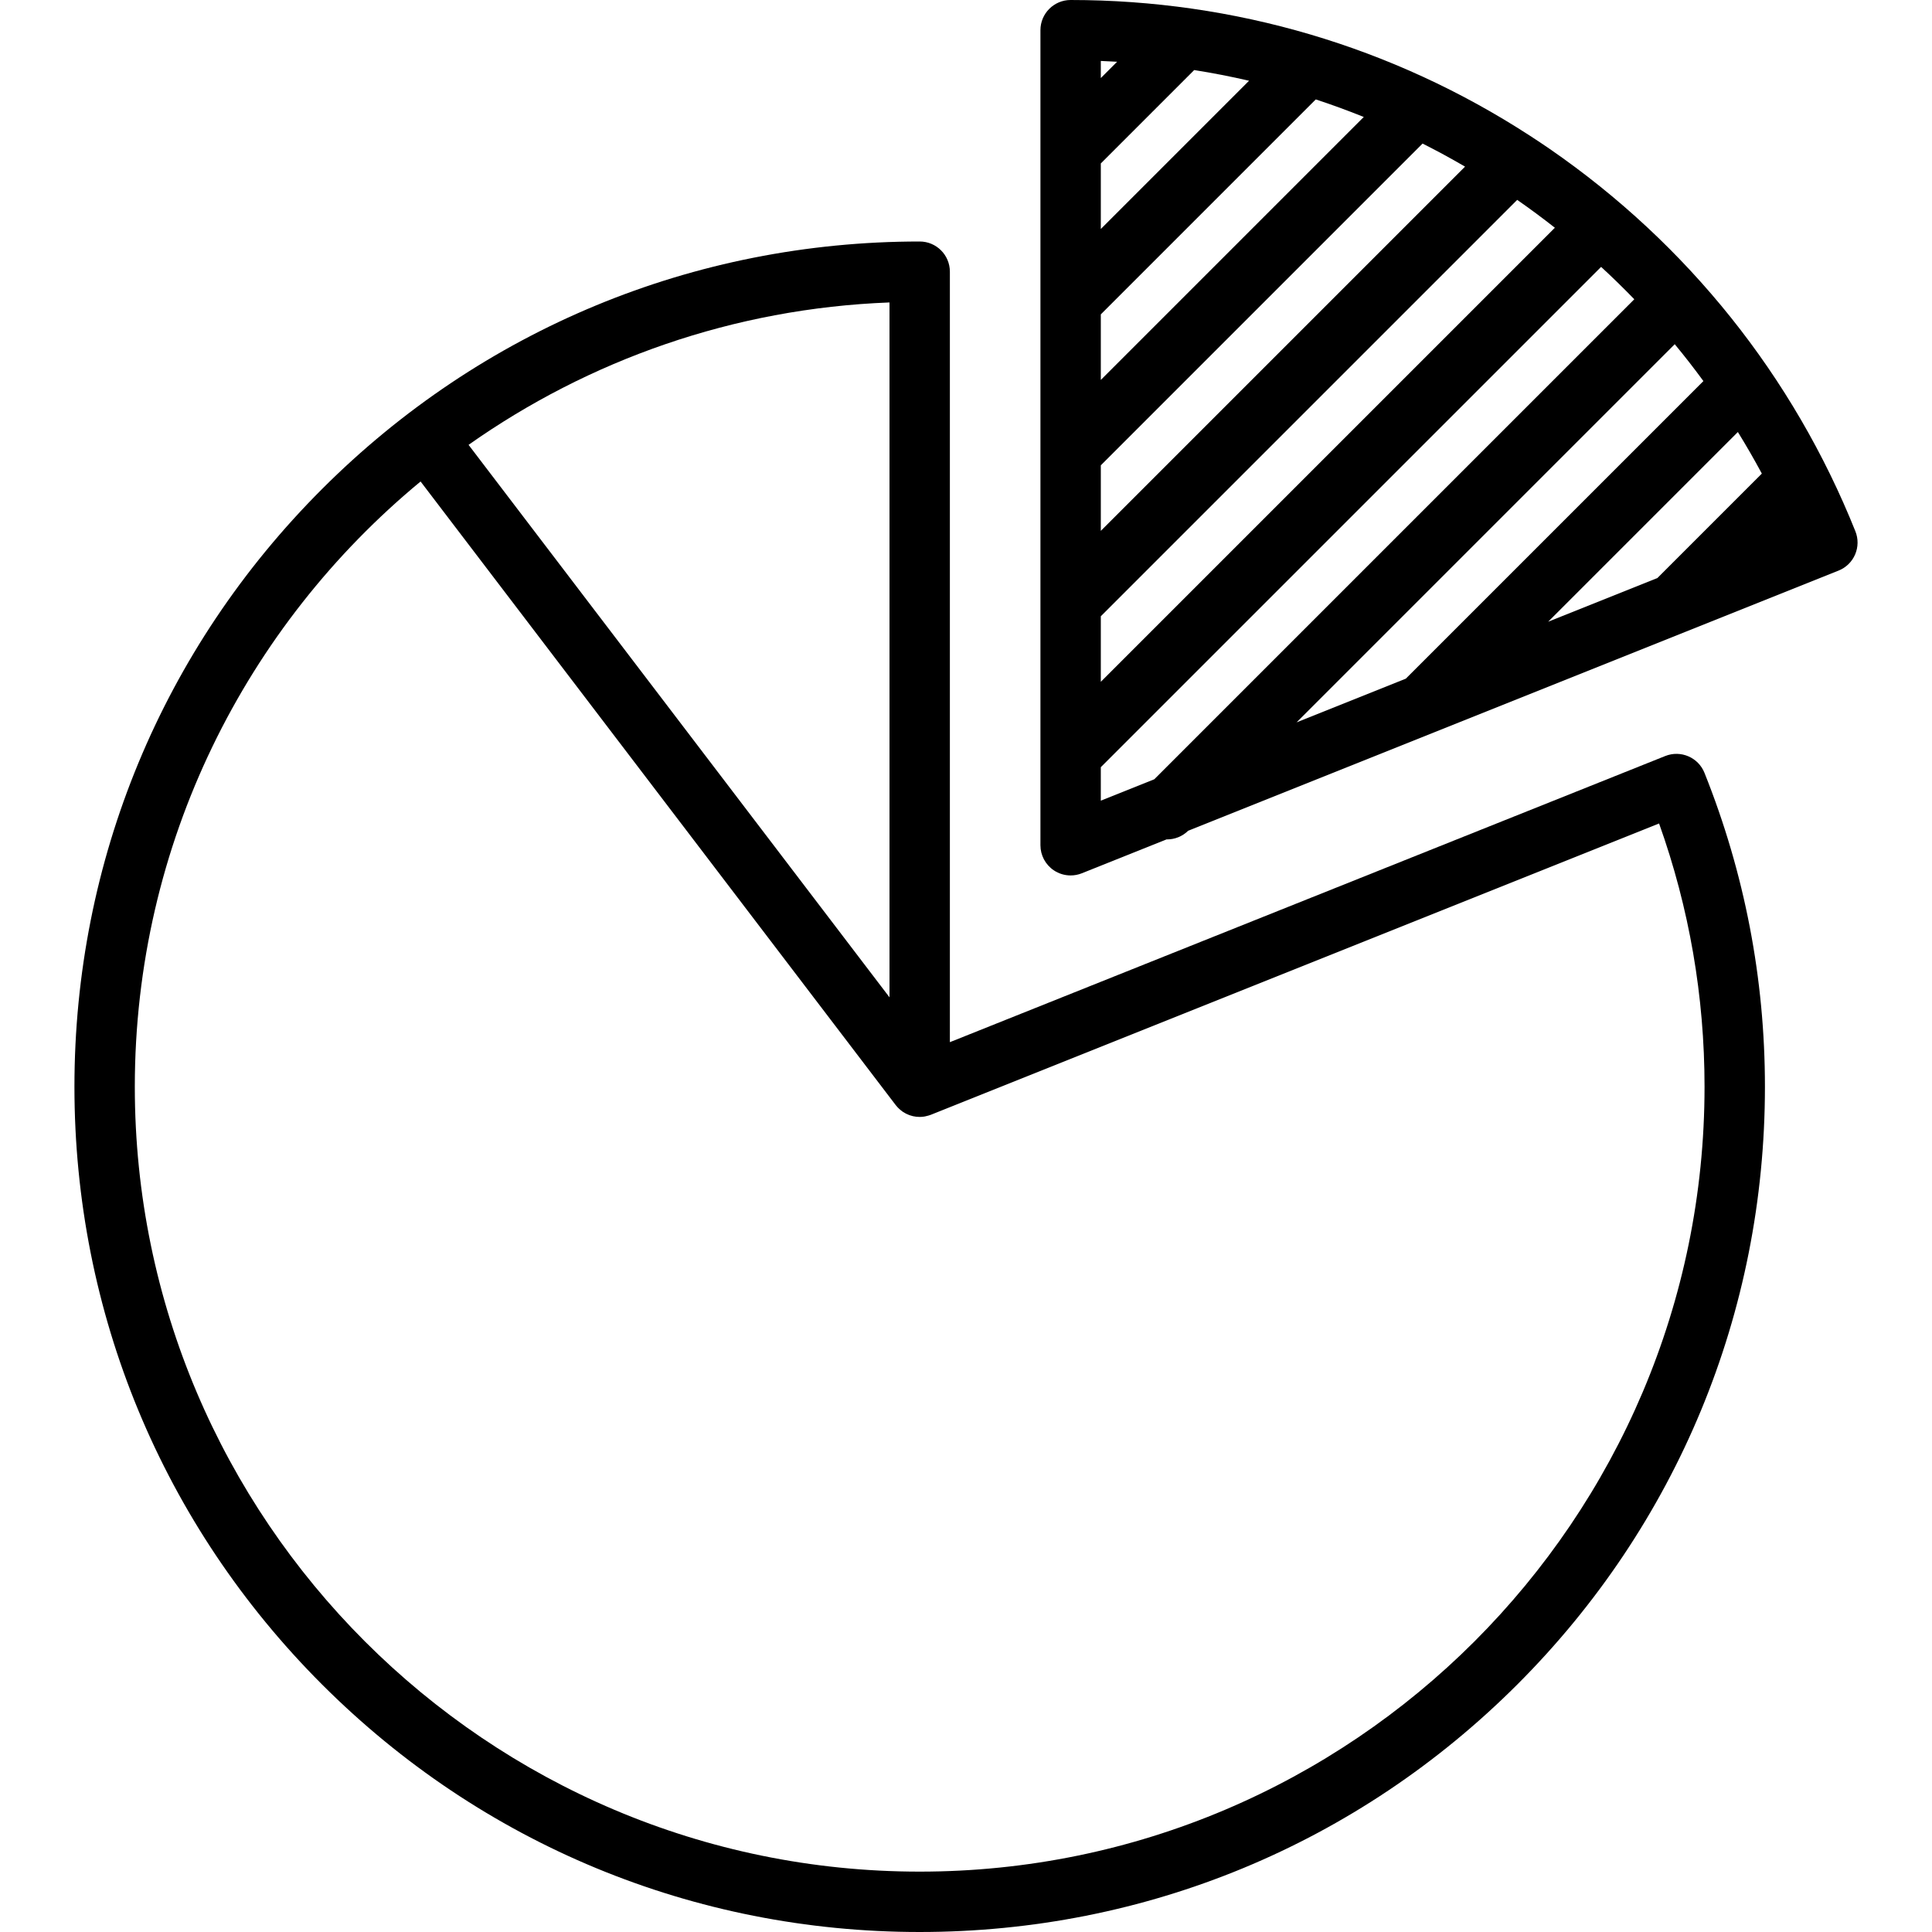
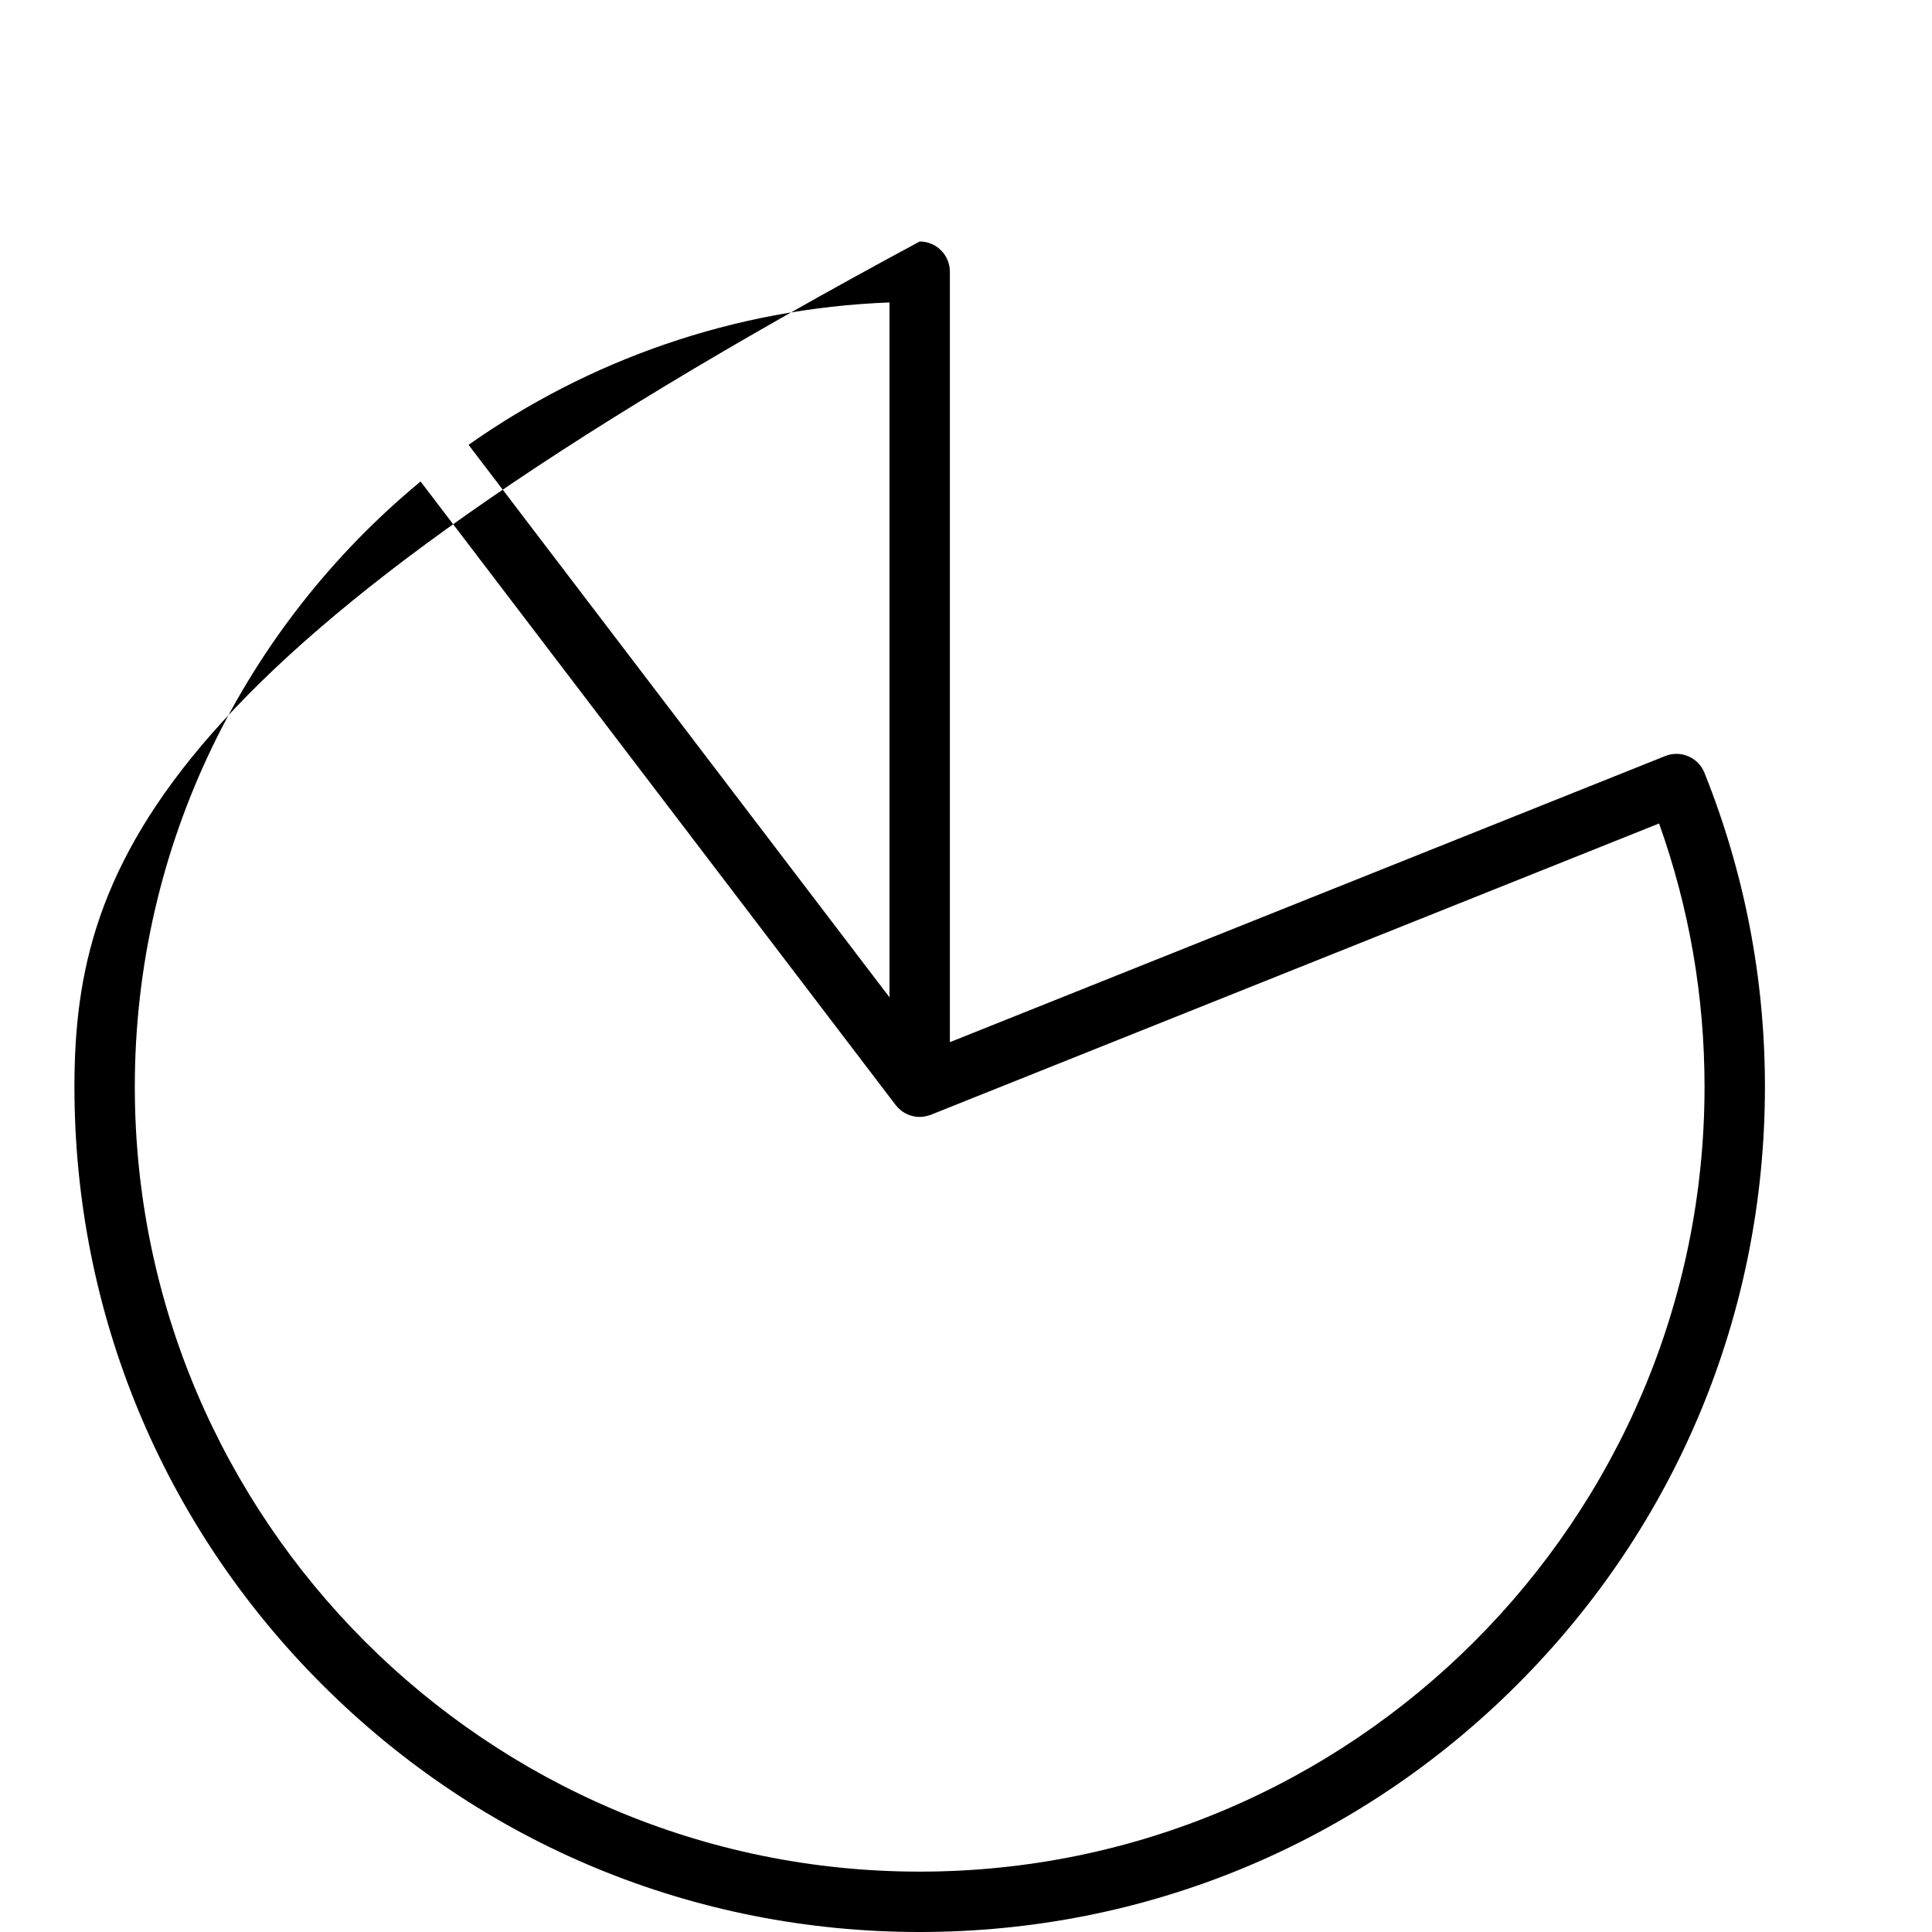
<svg xmlns="http://www.w3.org/2000/svg" version="1.1" id="Capa_1" x="0px" y="0px" viewBox="0 0 512 512" style="enable-background:new 0 0 512 512;" xml:space="preserve">
  <g>
-     <path d="M441.302,200.354l-189.576,75.83V72c0-4.418-3.582-8-8-8c-59.833,0-116.084,23.3-158.392,65.608   C43.027,171.916,19.726,228.167,19.726,288s23.3,116.084,65.608,158.392C127.642,488.7,183.894,512,243.726,512   s116.084-23.3,158.392-65.608c42.308-42.308,65.608-98.559,65.608-158.392c0-28.644-5.392-56.634-16.026-83.192   C450.059,200.706,445.405,198.716,441.302,200.354z M235.726,264.3L124.174,117.887c31.806-22.419,70.147-36.161,111.552-37.736   V264.3z M243.726,496c-114.691,0-208-93.309-208-208c0-64.493,29.511-122.219,75.732-160.401l125.904,165.249   c0.066,0.087,0.142,0.162,0.211,0.245c0.099,0.119,0.197,0.238,0.302,0.352c0.124,0.134,0.254,0.258,0.385,0.381   c0.098,0.092,0.194,0.185,0.296,0.272c0.157,0.133,0.32,0.254,0.485,0.374c0.068,0.049,0.129,0.106,0.198,0.153   c0.025,0.017,0.052,0.029,0.077,0.045c0.185,0.122,0.376,0.23,0.569,0.336c0.087,0.048,0.172,0.101,0.26,0.145   c0.2,0.1,0.406,0.184,0.613,0.267c0.089,0.036,0.175,0.078,0.264,0.11c0.221,0.079,0.446,0.141,0.673,0.2   c0.079,0.021,0.156,0.05,0.236,0.068c0.3,0.069,0.603,0.12,0.909,0.154c0.122,0.014,0.245,0.013,0.368,0.021   c0.174,0.011,0.347,0.029,0.521,0.029c0.013,0,0.025-0.003,0.038-0.003c0.381-0.002,0.763-0.034,1.142-0.091   c0.105-0.016,0.207-0.042,0.312-0.062c0.274-0.052,0.545-0.117,0.814-0.199c0.132-0.04,0.262-0.083,0.393-0.13   c0.088-0.032,0.178-0.053,0.266-0.088l192.981-77.192c7.998,22.413,12.048,45.843,12.048,69.765   C451.726,402.691,358.418,496,243.726,496z" />
-     <path d="M491.7,140.808c-16.45-41.084-44.46-76.126-81.002-101.336c-1.697-1.171-3.412-2.308-5.135-3.428   c-0.076-0.052-0.153-0.1-0.23-0.149C369.104,12.396,327.202,0,283.726,0c-4.418,0-8,3.582-8,8v31.998v0.005v39.995v0.005v39.995   v0.005v39.995v0.005v39.995v0.005V224c0,2.654,1.317,5.137,3.515,6.625c1.343,0.909,2.909,1.375,4.485,1.375   c1.004,0,2.012-0.188,2.971-0.572l22.463-8.985c0.039,0,0.078,0.006,0.118,0.006c2.024,0,4.047-0.767,5.603-2.294l65.141-26.056   c0.029-0.011,0.057-0.023,0.086-0.035l66.589-26.635c0.023-0.01,0.047-0.019,0.07-0.028l40.478-16.191   c1.97-0.788,3.547-2.327,4.382-4.277C492.463,144.98,492.489,142.777,491.7,140.808z M410.277,164.763l50.276-50.276   c2.229,3.601,4.342,7.279,6.353,11.02l-27.675,27.675L410.277,164.763z M343.61,191.43L443.821,91.219   c2.636,3.176,5.161,6.442,7.602,9.769l-78.859,78.86L343.61,191.43z M412.058,60.354L291.726,180.686v-17.372L402.072,52.969   C405.484,55.337,408.809,57.805,412.058,60.354z M291.726,43.314l24.747-24.747c4.888,0.772,9.737,1.717,14.539,2.833   l-39.286,39.286V43.314z M291.726,83.314l56.967-56.967c4.289,1.409,8.529,2.963,12.719,4.653l-69.686,69.686V83.314z    M291.726,123.314l85.268-85.268c3.807,1.917,7.562,3.955,11.26,6.113l-96.527,96.527V123.314z M296.049,16.364l-4.322,4.322   v-4.535C293.17,16.206,294.61,16.28,296.049,16.364z M291.726,203.314L424.309,70.731c3.024,2.772,5.949,5.639,8.796,8.576   L305.897,206.515l-14.171,5.668V203.314z" />
+     <path d="M441.302,200.354l-189.576,75.83V72c0-4.418-3.582-8-8-8C43.027,171.916,19.726,228.167,19.726,288s23.3,116.084,65.608,158.392C127.642,488.7,183.894,512,243.726,512   s116.084-23.3,158.392-65.608c42.308-42.308,65.608-98.559,65.608-158.392c0-28.644-5.392-56.634-16.026-83.192   C450.059,200.706,445.405,198.716,441.302,200.354z M235.726,264.3L124.174,117.887c31.806-22.419,70.147-36.161,111.552-37.736   V264.3z M243.726,496c-114.691,0-208-93.309-208-208c0-64.493,29.511-122.219,75.732-160.401l125.904,165.249   c0.066,0.087,0.142,0.162,0.211,0.245c0.099,0.119,0.197,0.238,0.302,0.352c0.124,0.134,0.254,0.258,0.385,0.381   c0.098,0.092,0.194,0.185,0.296,0.272c0.157,0.133,0.32,0.254,0.485,0.374c0.068,0.049,0.129,0.106,0.198,0.153   c0.025,0.017,0.052,0.029,0.077,0.045c0.185,0.122,0.376,0.23,0.569,0.336c0.087,0.048,0.172,0.101,0.26,0.145   c0.2,0.1,0.406,0.184,0.613,0.267c0.089,0.036,0.175,0.078,0.264,0.11c0.221,0.079,0.446,0.141,0.673,0.2   c0.079,0.021,0.156,0.05,0.236,0.068c0.3,0.069,0.603,0.12,0.909,0.154c0.122,0.014,0.245,0.013,0.368,0.021   c0.174,0.011,0.347,0.029,0.521,0.029c0.013,0,0.025-0.003,0.038-0.003c0.381-0.002,0.763-0.034,1.142-0.091   c0.105-0.016,0.207-0.042,0.312-0.062c0.274-0.052,0.545-0.117,0.814-0.199c0.132-0.04,0.262-0.083,0.393-0.13   c0.088-0.032,0.178-0.053,0.266-0.088l192.981-77.192c7.998,22.413,12.048,45.843,12.048,69.765   C451.726,402.691,358.418,496,243.726,496z" />
  </g>
  <g>
</g>
  <g>
</g>
  <g>
</g>
  <g>
</g>
  <g>
</g>
  <g>
</g>
  <g>
</g>
  <g>
</g>
  <g>
</g>
  <g>
</g>
  <g>
</g>
  <g>
</g>
  <g>
</g>
  <g>
</g>
  <g>
</g>
</svg>